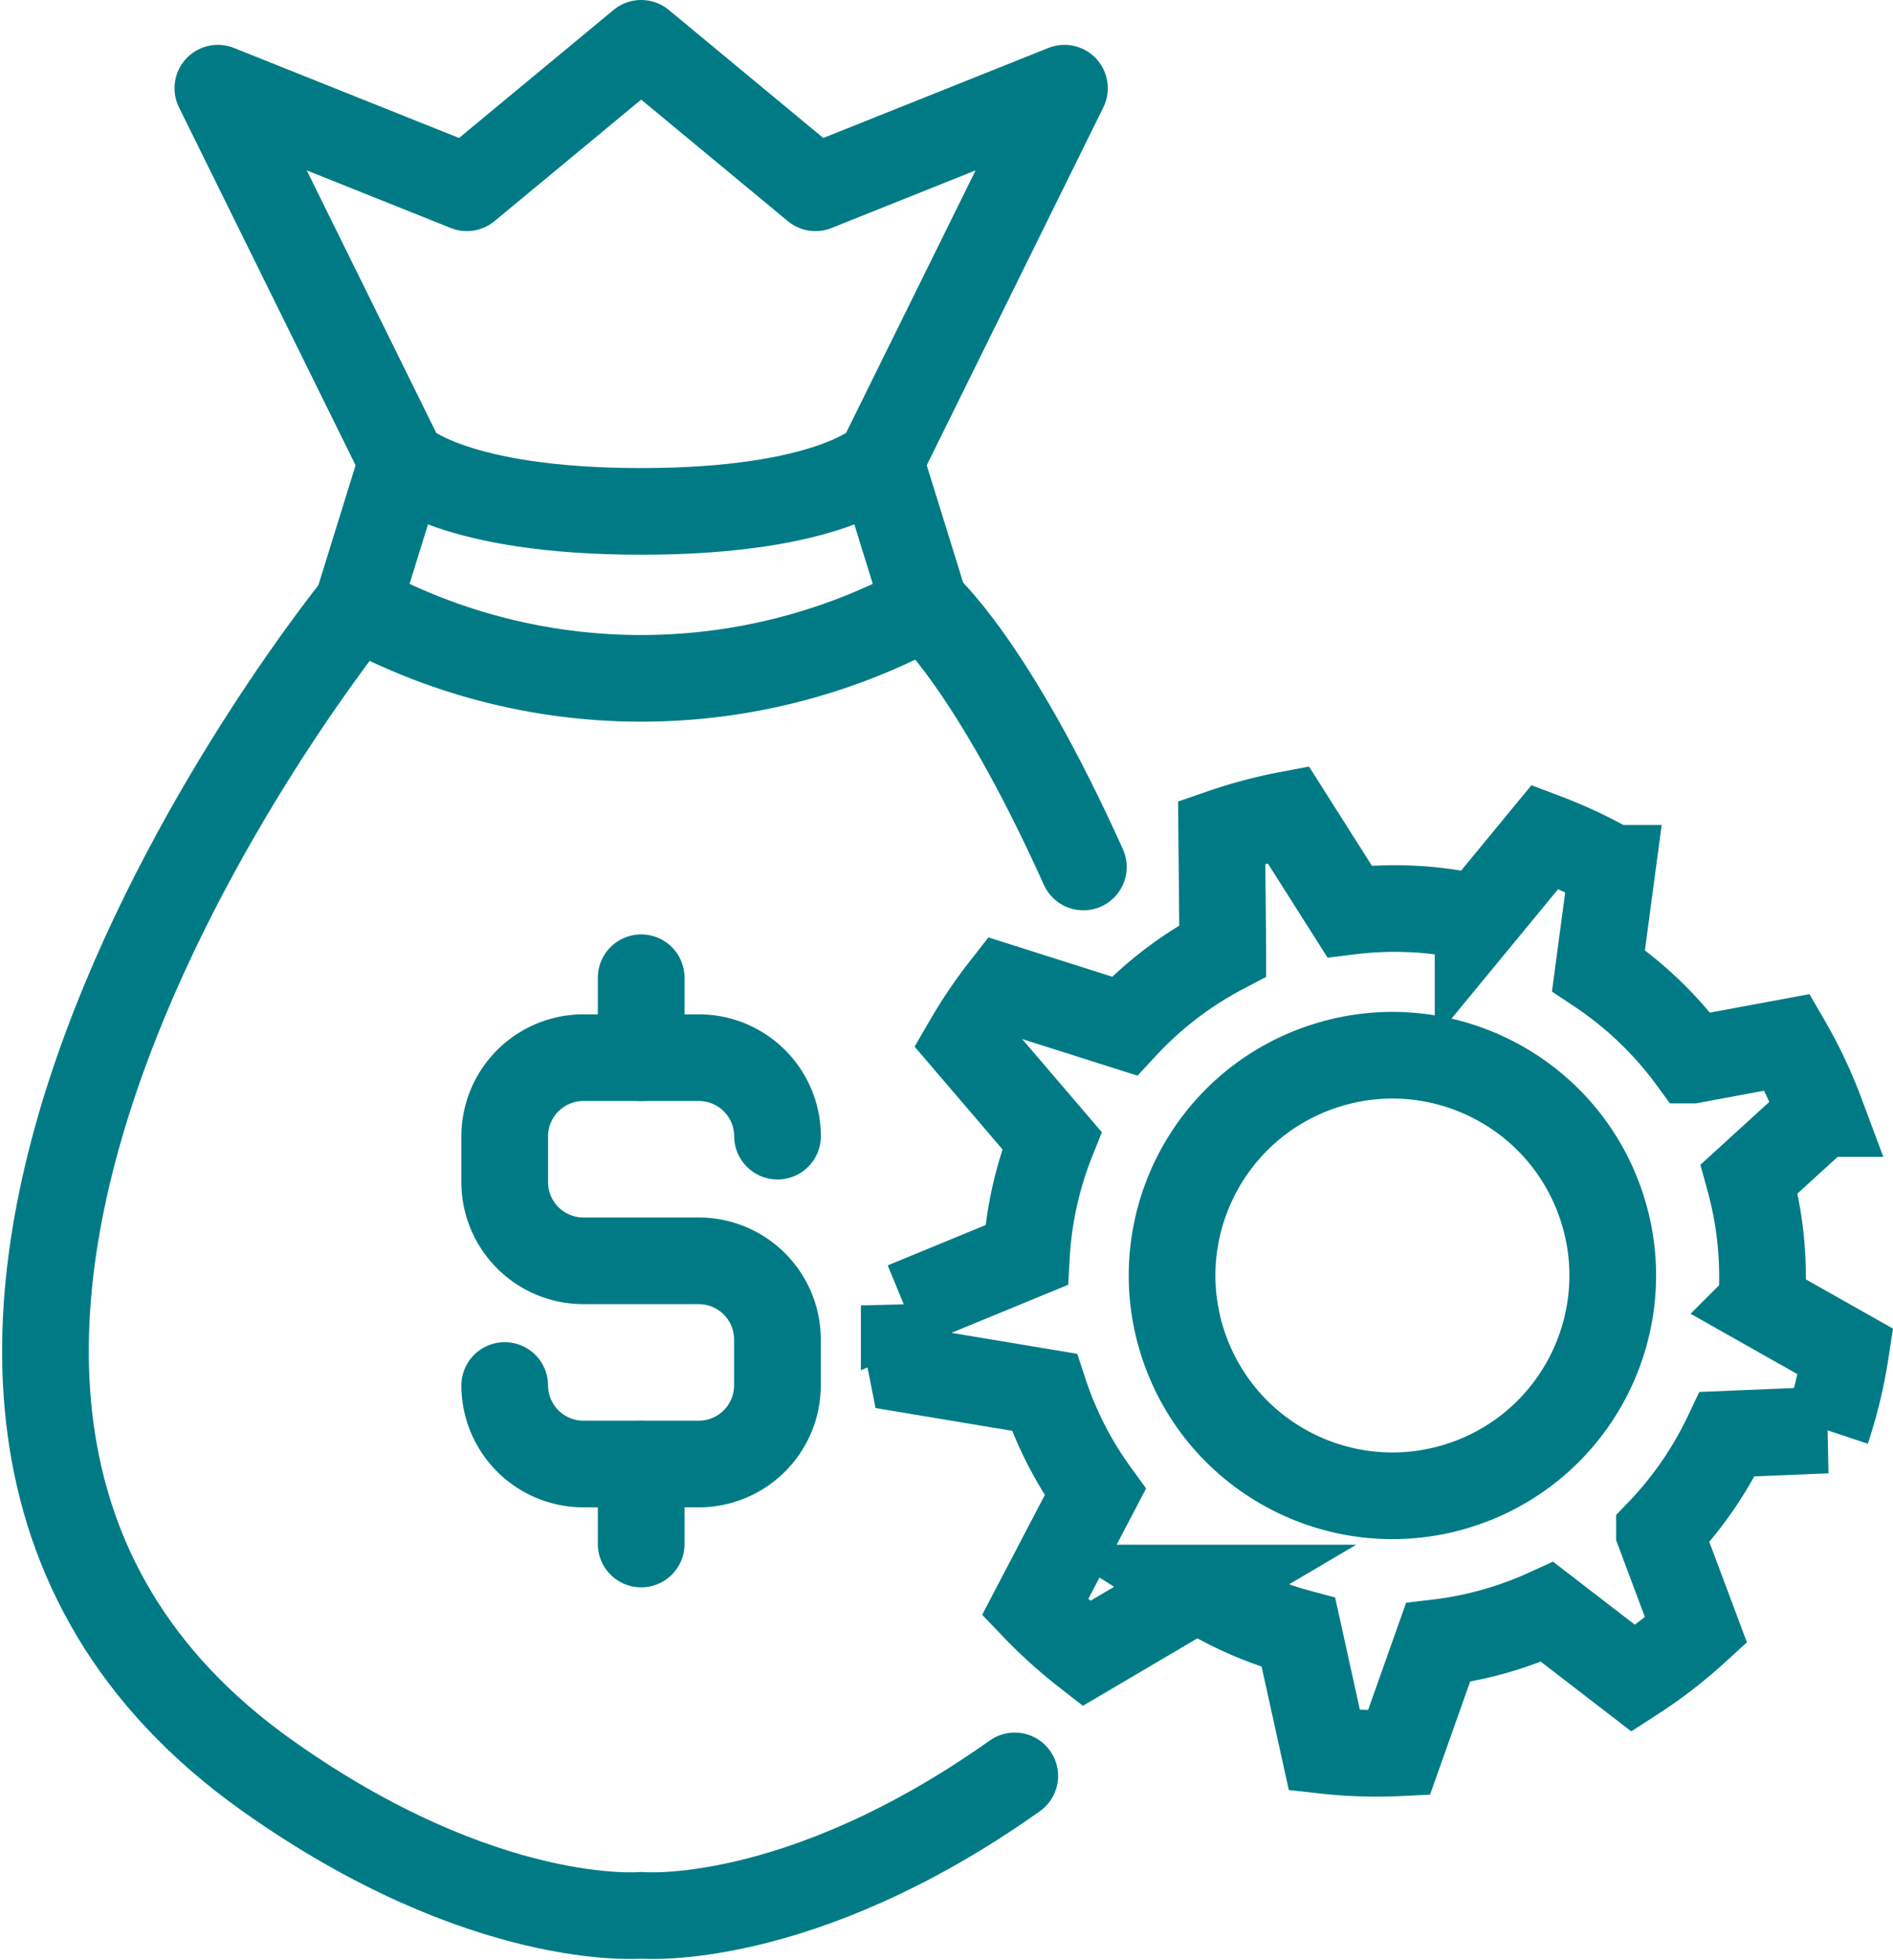
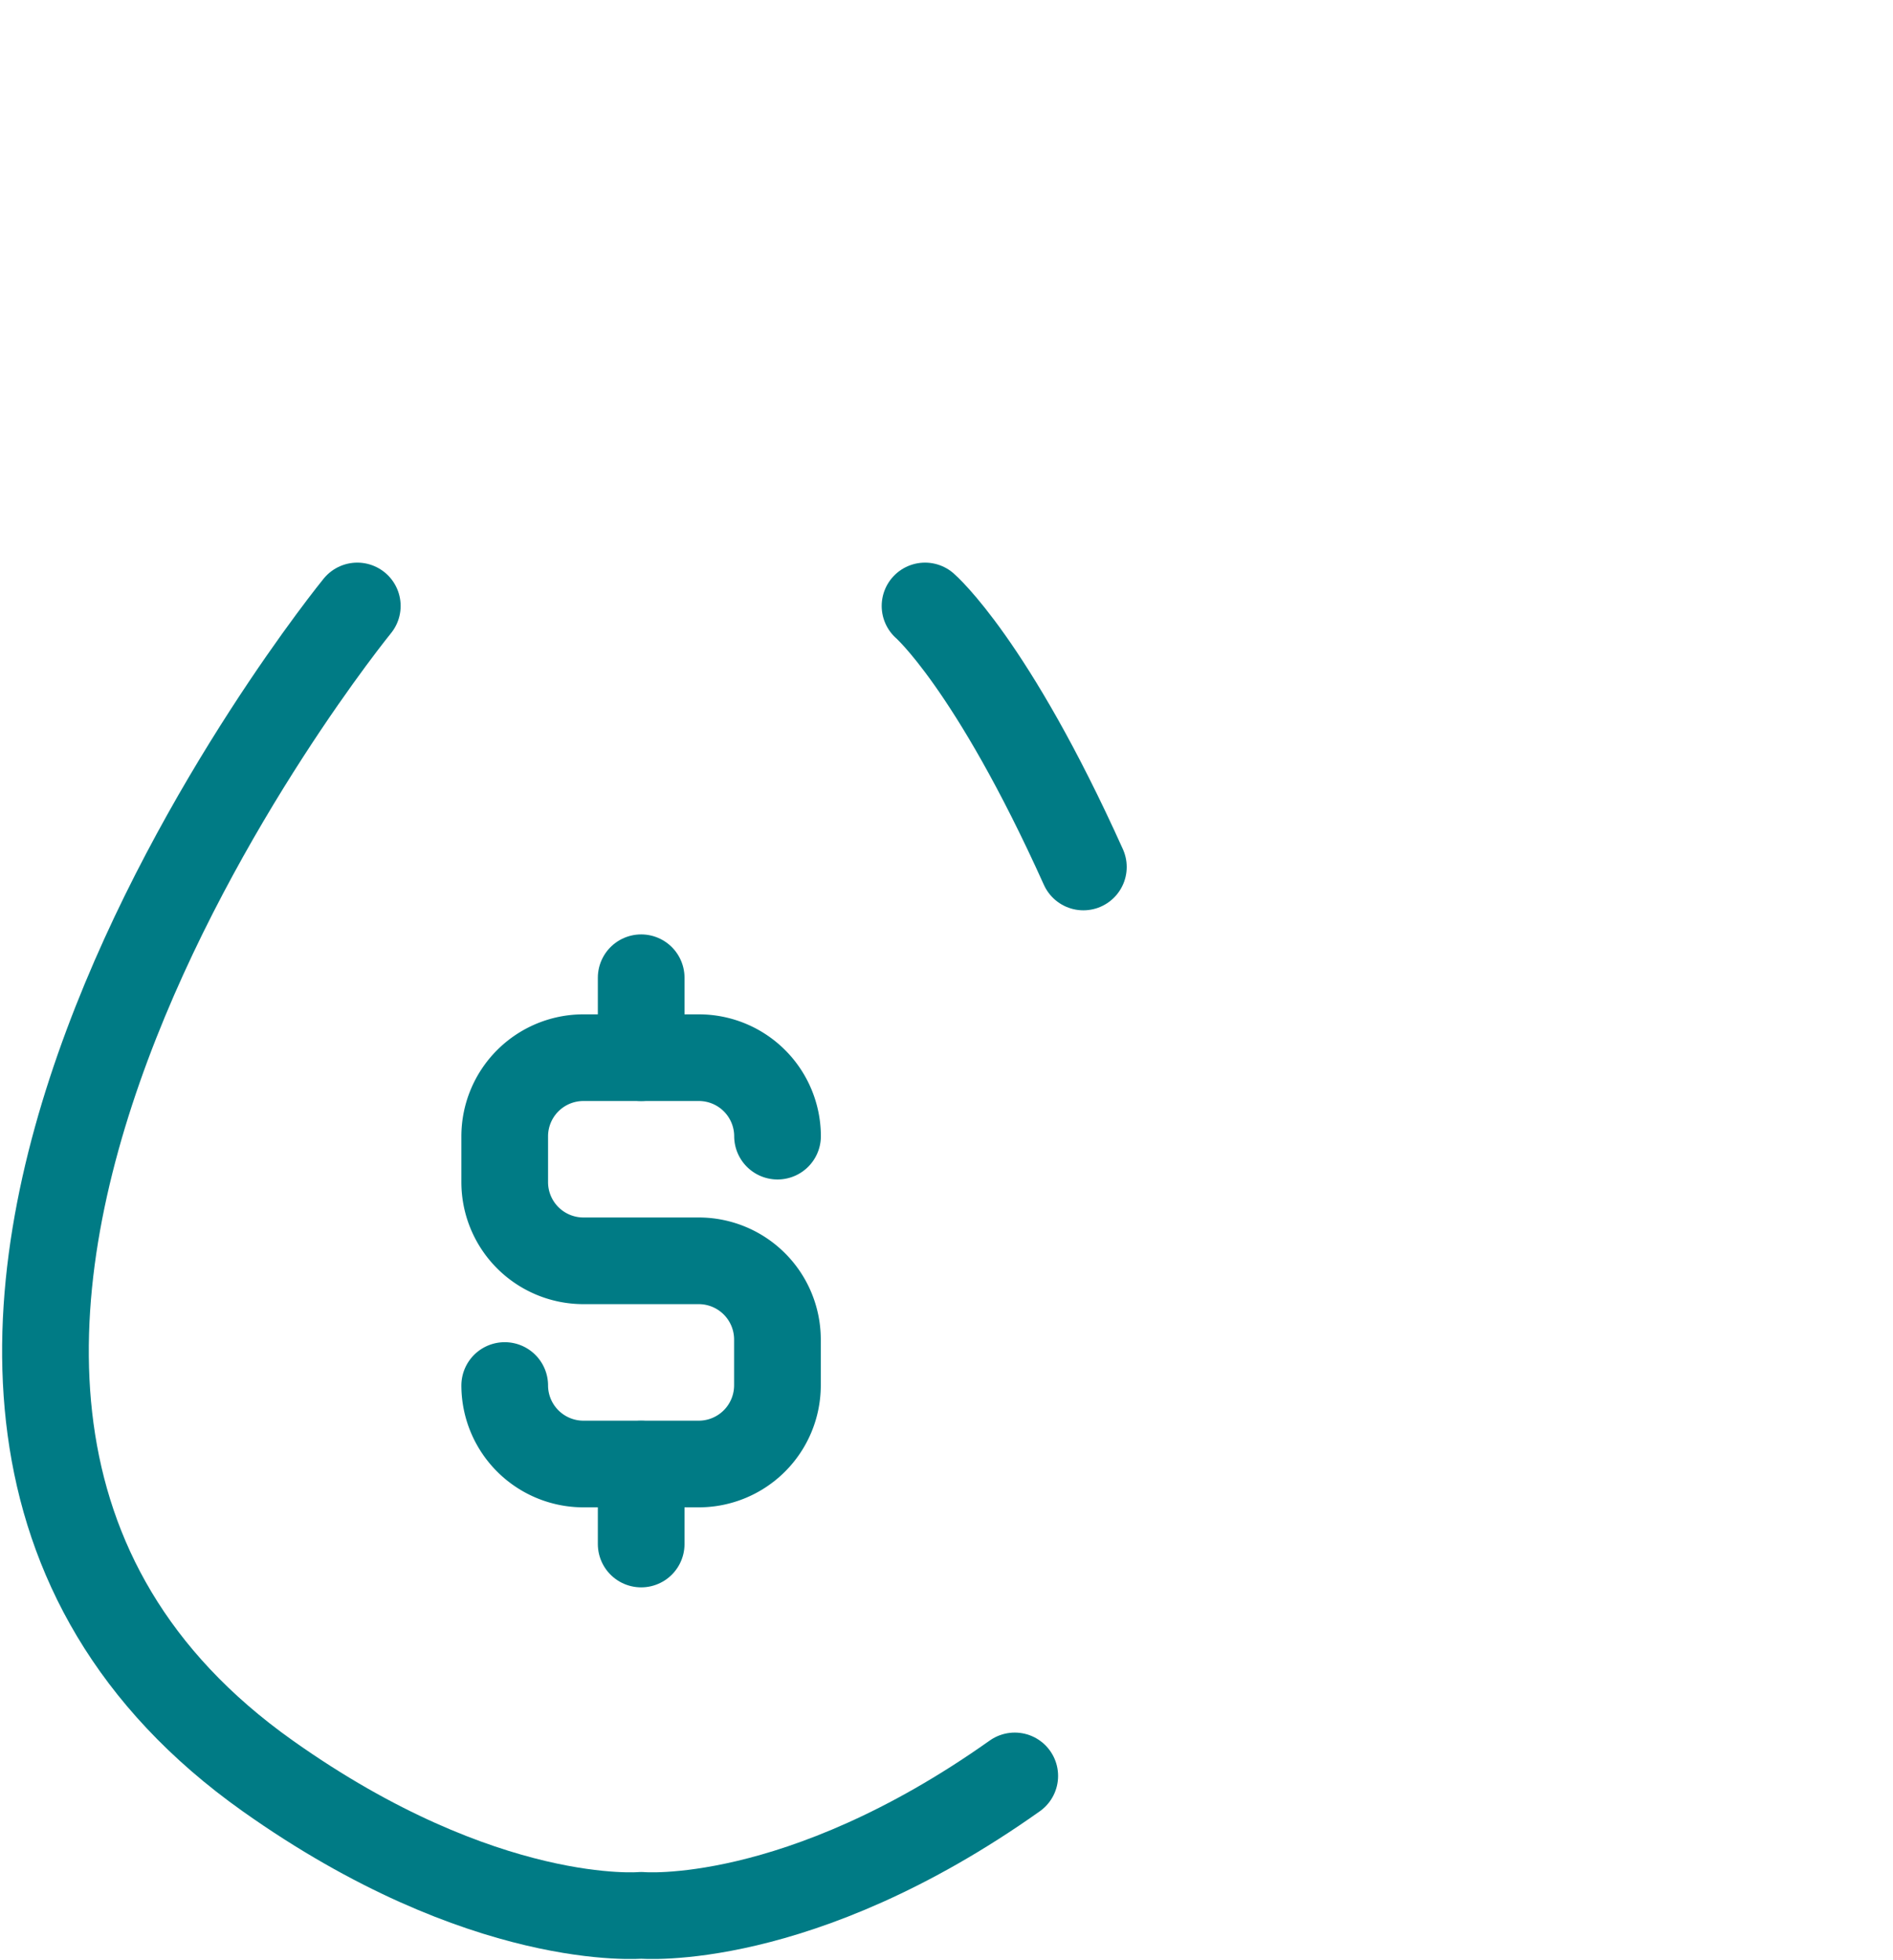
<svg xmlns="http://www.w3.org/2000/svg" width="65.516" height="67.848" viewBox="0 0 65.516 67.848">
  <g id="Investment_Management" data-name="Investment Management" transform="translate(-3024.016 -6086.46)">
-     <path id="Path_180" data-name="Path 180" d="M3046.207,6087.96l-6.033,5-8.618-3.447,6.377,12.927s1.724,1.723,8.274,1.723,8.273-1.723,8.273-1.723l6.377-12.927-8.618,3.447Z" fill="none" stroke="#007b85" stroke-linecap="round" stroke-linejoin="round" stroke-width="3" />
-     <path id="Path_181" data-name="Path 181" d="M3037.933,6102.438l-1.551,5a20.526,20.526,0,0,0,19.649,0l-1.551-5" fill="none" stroke="#007b85" stroke-linecap="round" stroke-linejoin="round" stroke-width="3" />
    <path id="Path_182" data-name="Path 182" d="M3061.511,6116.472c-3.171-7.043-5.48-9.036-5.48-9.036" fill="none" stroke="#007b85" stroke-linecap="round" stroke-linejoin="round" stroke-width="3" />
    <path id="Path_183" data-name="Path 183" d="M3036.382,6107.436s-22.062,27.061-3.1,40.5c7.495,5.315,12.927,4.826,12.927,4.826s5.431.489,12.927-4.826" fill="none" stroke="#007b85" stroke-linecap="round" stroke-linejoin="round" stroke-width="3" />
    <g id="Group_230" data-name="Group 230">
      <path id="Path_184" data-name="Path 184" d="M3050.926,6125.789a2.724,2.724,0,0,0-2.716-2.716H3044.2a2.724,2.724,0,0,0-2.716,2.716v1.6a2.724,2.724,0,0,0,2.716,2.716h4.007a2.725,2.725,0,0,1,2.716,2.717v1.6a2.725,2.725,0,0,1-2.716,2.717H3044.2a2.725,2.725,0,0,1-2.716-2.717" fill="none" stroke="#007b85" stroke-linecap="round" stroke-linejoin="round" stroke-width="3" />
      <line id="Line_67" data-name="Line 67" y1="2.767" transform="translate(3046.207 6120.306)" fill="none" stroke="#007b85" stroke-linecap="round" stroke-linejoin="round" stroke-width="3" />
      <line id="Line_68" data-name="Line 68" y1="2.767" transform="translate(3046.207 6137.142)" fill="none" stroke="#007b85" stroke-linecap="round" stroke-linejoin="round" stroke-width="3" />
    </g>
    <g id="Group_231" data-name="Group 231">
-       <path id="Path_185" data-name="Path 185" d="M3073.784,6143.32c.2-.024.406-.053.61-.087a12.741,12.741,0,0,0,3.171-.974l2.985,2.3a16.385,16.385,0,0,0,2.166-1.67l-1.266-3.383a12.83,12.83,0,0,0,2.345-3.4l3.442-.143a16.373,16.373,0,0,0,.655-2.715l-2.91-1.645a12.787,12.787,0,0,0-.144-3.065q-.111-.648-.282-1.269l2.48-2.263a16.233,16.233,0,0,0-1.163-2.464l-3.3.613a12.768,12.768,0,0,0-3.234-3.1l.473-3.538a16.41,16.41,0,0,0-2.319-1.092l-2.321,2.819a12.664,12.664,0,0,0-4.45-.237l-2.123-3.348a16.471,16.471,0,0,0-2.3.612l.038,4.1a12.7,12.7,0,0,0-3.405,2.607l-4.167-1.323a16.373,16.373,0,0,0-1.264,1.869l2.921,3.416a12.653,12.653,0,0,0-.88,3.967l-4.232,1.743a16.623,16.623,0,0,0,.2,1.843c.023.135.053.268.079.4l4.569.762a12.64,12.64,0,0,0,1.764,3.457l-2.085,3.987a16.524,16.524,0,0,0,1.775,1.6l3.843-2.265a12.785,12.785,0,0,0,3.5,1.536l.9,4.083a16.38,16.38,0,0,0,2.577.082Z" fill="none" stroke="#007b85" stroke-linecap="round" stroke-miterlimit="10" stroke-width="3" />
-       <circle id="Ellipse_12" data-name="Ellipse 12" cx="7.624" cy="7.624" r="7.624" transform="translate(3062.492 6125.937) rotate(-19.293)" fill="none" stroke="#007b85" stroke-linecap="round" stroke-miterlimit="10" stroke-width="3" />
-     </g>
+       </g>
  </g>
</svg>